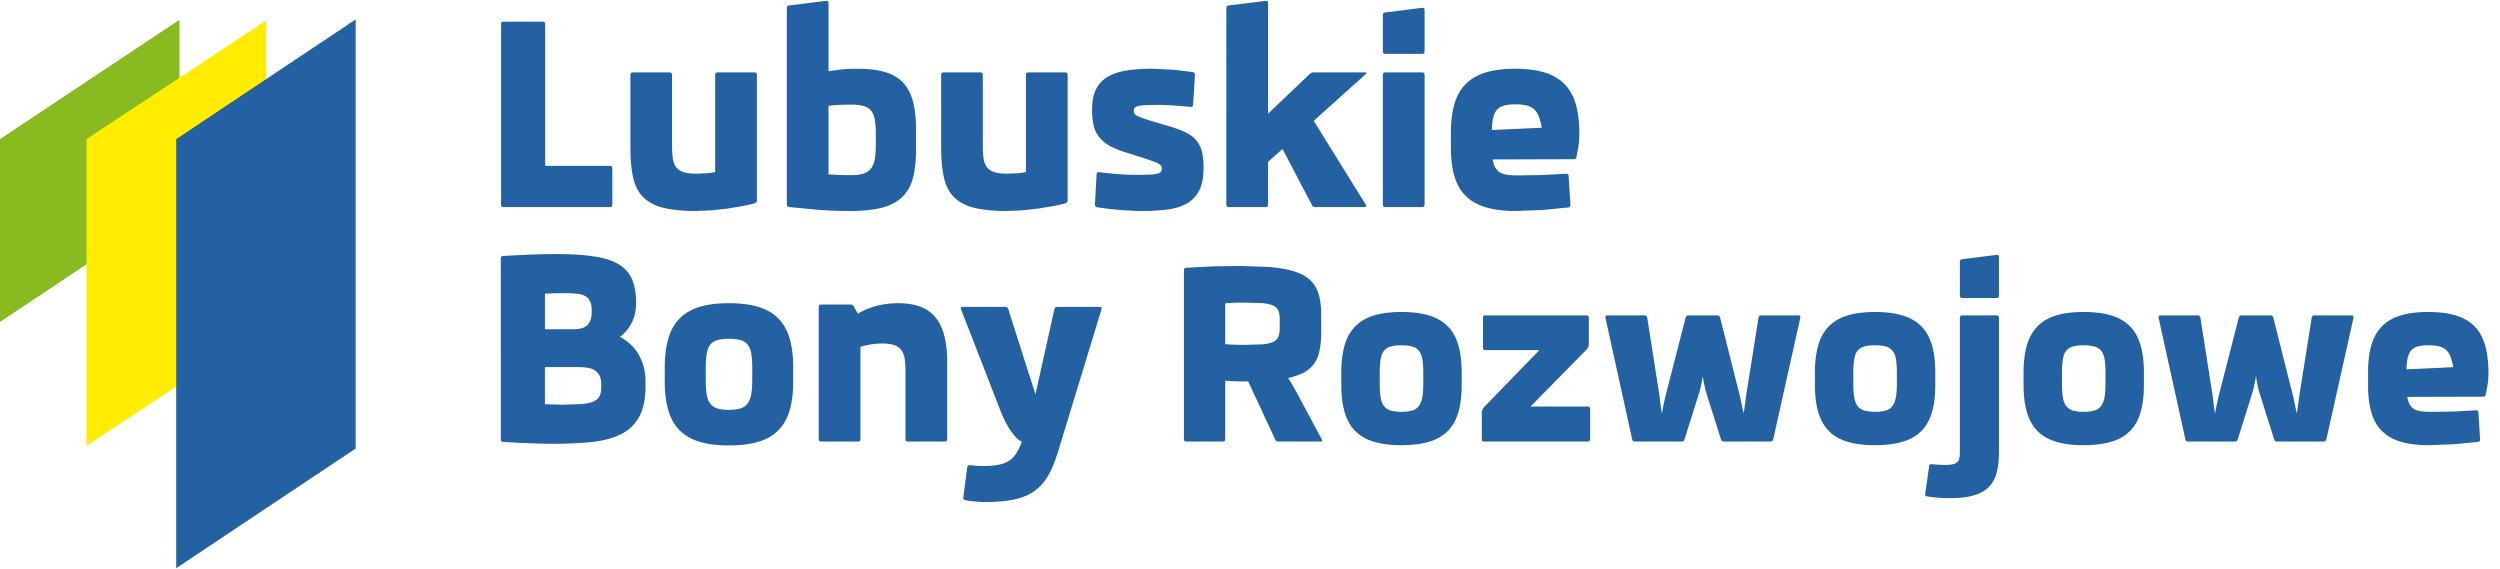
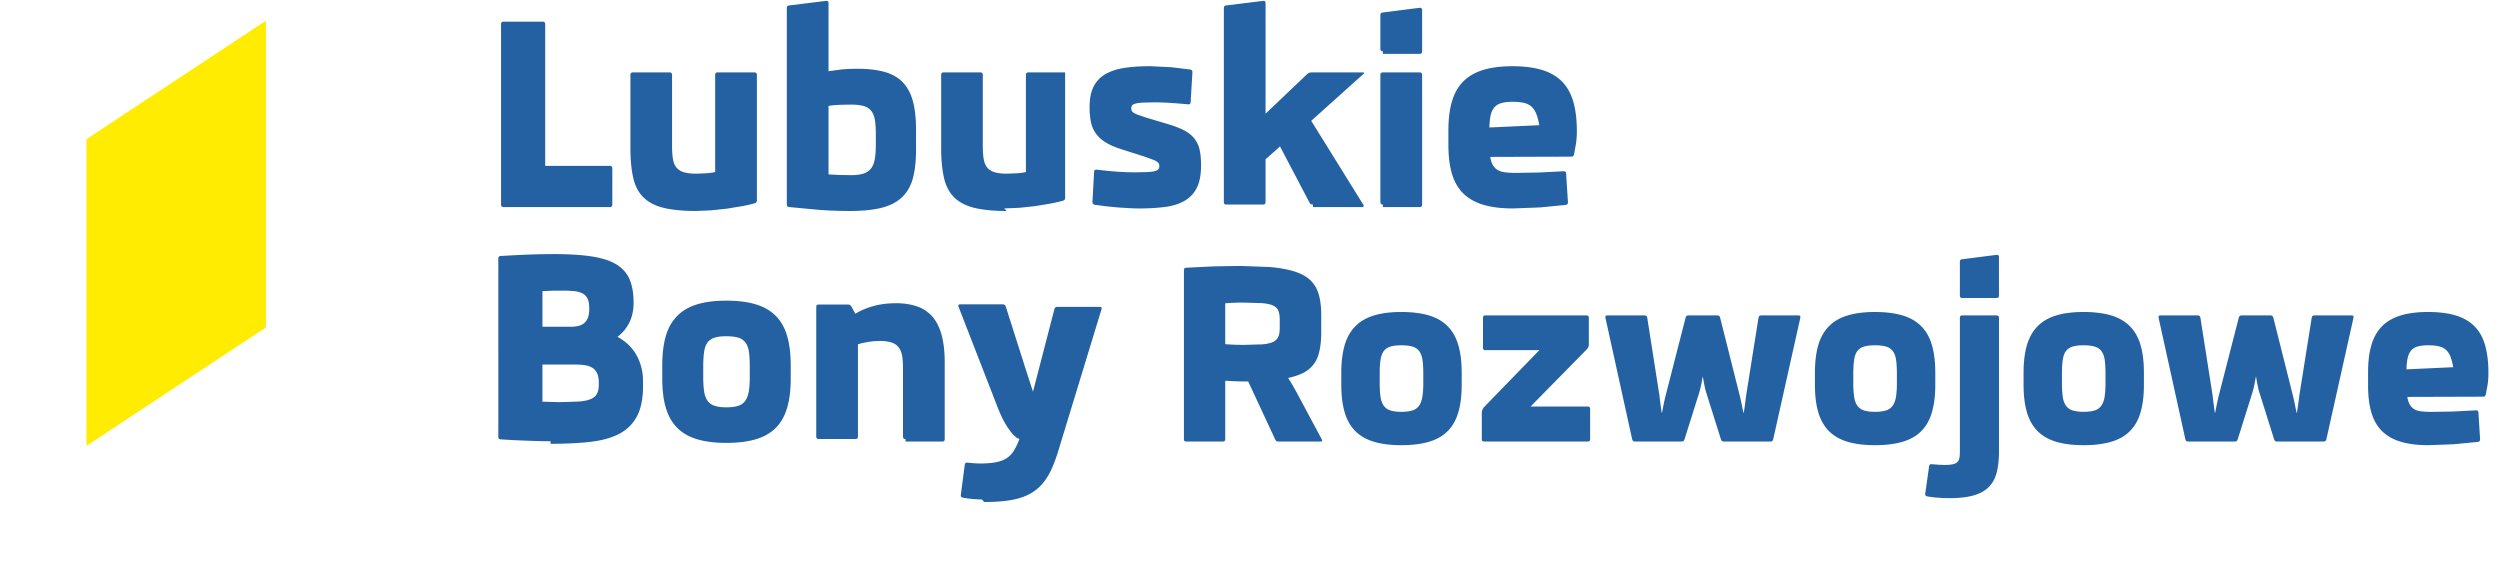
<svg xmlns="http://www.w3.org/2000/svg" width="202" height="46" viewBox="0 0 202 46">
-   <path d="M40.688 16.732c-.136 0-.202-.07-.202-.205V1.951c0-.135.066-.201.202-.201h3.159c.135 0 .205.066.205.201V13.4h5.221c.136 0 .202.069.202.205v2.923c0 .135-.066.205-.202.205h-8.585zm15.54.315c-1.075 0-1.958-.09-2.645-.263s-1.224-.464-1.616-.86-.659-.919-.804-1.563-.225-1.44-.225-2.372V6.056a.18.18 0 0 1 .205-.205h2.954a.18.18 0 0 1 .205.205v5.708c0 .426.023.783.069 1.071s.142.52.284.697a1.18 1.18 0 0 0 .59.381c.253.077.58.119.984.119l.794-.028c.292-.018.545-.052.763-.104V6.056c0-.135.066-.205.202-.205h2.968c.135 0 .201.07.201.205v10.118c0 .142-.063.225-.19.253a11.79 11.79 0 0 1-1.017.232l-1.213.201-1.283.136-1.226.051m12.444 0a33.94 33.94 0 0 1-2.43-.086l-2.466-.229c-.135-.007-.201-.08-.201-.222V.661c0-.143.066-.215.201-.222l2.968-.368c.135-.007.201.056.201.184v5.497l1.048-.139c.357-.035.79-.056 1.3-.056.86 0 1.587.087 2.188.257s1.089.447 1.463.836.648.901.818 1.528.253 1.401.253 2.316v1.616c0 .909-.087 1.676-.257 2.303s-.468 1.134-.88 1.525-.96.677-1.644.85-1.539.259-2.562.259m.084-8.595l-.482.007-.496.014-.461.031-.372.052v5.534l.843.045.946.018c.427 0 .773-.042 1.037-.128s.468-.225.617-.427c.149-.197.25-.461.302-.78s.076-.717.076-1.185v-.813c0-.454-.028-.832-.076-1.134s-.149-.541-.292-.725-.343-.315-.607-.391-.609-.118-1.035-.118zm12.582 8.595c-1.075 0-1.958-.09-2.645-.263s-1.225-.464-1.616-.86-.66-.919-.805-1.563-.226-1.44-.226-2.372V6.056a.18.18 0 0 1 .205-.205h2.954a.18.18 0 0 1 .205.205v5.708c0 .426.023.783.069 1.071s.142.52.284.697.34.305.589.381.579.119.984.119l.795-.028c.291-.018.544-.052.762-.104V6.056c0-.135.066-.205.202-.205h2.968c.135 0 .201.07.201.205v10.118c0 .142-.063.225-.191.253a11.76 11.76 0 0 1-1.016.232l-1.214.201-1.283.136-1.222.051m10.892 0a15.1 15.1 0 0 1-.725-.02l-.922-.056-.987-.094-.93-.125c-.135-.028-.201-.107-.194-.243l.131-2.41c.007-.073.025-.125.056-.152s.083-.035.159-.032l.939.104.808.066.722.035.69.01.94-.021c.246-.014.44-.038.583-.076s.242-.086.294-.153a.39.39 0 0 0 .083-.25c0-.059-.011-.118-.027-.17s-.063-.111-.136-.169-.194-.118-.356-.187l-.67-.243-1.89-.601c-.527-.169-.96-.36-1.296-.575a2.63 2.63 0 0 1-.781-.732 2.44 2.44 0 0 1-.381-.929 6.02 6.02 0 0 1-.1-1.176c0-.679.111-1.231.333-1.661a2.4 2.4 0 0 1 .971-1.005c.423-.239.939-.406 1.543-.496s1.293-.132 2.06-.132l1.706.083 1.502.184c.139.017.2.097.193.232l-.143 2.396c-.006.076-.023.125-.055.152s-.084.038-.156.032l-.729-.063-.742-.055-.668-.032-.514-.01-.975.021c-.253.014-.447.038-.589.073s-.24.08-.292.142a.38.38 0 0 0-.076.243.64.64 0 0 0 .027.184c.018.052.066.108.145.167a1.86 1.86 0 0 0 .379.184l.71.24 1.664.495c.549.164.999.336 1.346.517s.625.405.829.663a2.25 2.25 0 0 1 .423.915c.08.353.114.77.114 1.259 0 .76-.117 1.366-.354 1.824a2.47 2.47 0 0 1-1.013 1.051c-.438.243-.963.405-1.584.482a16.77 16.77 0 0 1-2.065.114m14.062-.315c-.078 0-.137-.01-.182-.035s-.08-.072-.115-.149l-2.368-4.511-1.168 1.037v3.454c0 .135-.066.205-.201.205h-2.969c-.135 0-.201-.07-.201-.205V.661c0-.143.066-.215.201-.222l2.969-.368c.135-.007.201.056.201.184v8.929l3.354-3.19c.094-.094.211-.142.346-.142h4.145c.133 0 .15.045.051.132l-4.207 3.779 4.207 6.775c.031.056.041.102.023.139s-.059.056-.127.056h-3.959zm5.646-12.382c-.135 0-.203-.069-.203-.205V1.23c0-.143.068-.215.203-.222l2.967-.378c.135-.007.203.055.203.184v3.332c0 .135-.068.205-.203.205h-2.967zm0 12.382c-.135 0-.203-.07-.203-.205V6.056c0-.135.068-.205.203-.205h2.967c.135 0 .203.07.203.205v10.472c0 .135-.068.205-.203.205h-2.967zm12.637-6.411c-.066-.385-.152-.701-.254-.944s-.232-.437-.396-.575a1.37 1.37 0 0 0-.609-.288c-.242-.055-.545-.083-.904-.083s-.666.034-.902.104-.426.18-.564.343-.24.378-.299.642-.096.593-.104.984l4.032-.183zm-2.121 6.726c-.947 0-1.754-.1-2.416-.301s-1.195-.506-1.615-.922-.717-.95-.908-1.595-.283-1.422-.283-2.323v-1.169c0-.898.096-1.674.283-2.323s.492-1.19.904-1.612.947-.736 1.605-.94 1.455-.306 2.387-.306c.941 0 1.744.104 2.402.306s1.195.52 1.613.946c.412.426.713.967.902 1.629s.283 1.446.283 2.362c0 .405-.029.78-.088 1.124l-.145.766c-.027.114-.098.174-.215.174l-6.551.02c.045.285.121.51.223.68a1.08 1.08 0 0 0 .402.392 1.67 1.67 0 0 0 .615.177c.24.028.529.042.852.042l1.855-.031 1.975-.101c.137-.007.207.056.211.19l.145 2.296c.006.135-.057.215-.191.236l-2.063.201-2.182.082zm-76.787 6.641l-.787.004-.85.038v2.875h2.407a2.41 2.41 0 0 0 .541-.077 1.1 1.1 0 0 0 .436-.225c.121-.104.219-.242.288-.42s.108-.398.108-.672v-.142c0-.31-.046-.56-.139-.74a.96.96 0 0 0-.406-.418 1.75 1.75 0 0 0-.67-.181 9.02 9.02 0 0 0-.928-.042m2.915 7.407c0-.298-.044-.541-.135-.729-.086-.184-.211-.329-.375-.437a1.5 1.5 0 0 0-.6-.212c-.235-.038-.503-.056-.8-.056h-2.643v2.996l.33.014.399.01.375.012.288.006 1.508-.047c.406-.028.728-.091.971-.188s.419-.236.524-.421.159-.433.159-.737v-.211zm-3.893 4.763c-.236 0-.51-.003-.826-.01l-1.005-.032-1.099-.045-1.093-.065c-.134-.007-.201-.08-.201-.215V20.894c0-.136.066-.205.201-.211l.972-.055 1.098-.053 1.121-.035 1.047-.01c1.213 0 2.232.059 3.058.183s1.495.33 2 .627.874.701 1.096 1.204.337 1.141.337 1.907c0 .613-.115 1.155-.347 1.616s-.548.842-.954 1.148c.297.157.572.356.822.582a3.58 3.58 0 0 1 .652.793 3.97 3.97 0 0 1 .43 1.009c.107.372.16.784.16 1.231v.354c0 1.03-.167 1.852-.5 2.469s-.815 1.085-1.446 1.411-1.415.537-2.344.642-1.987.152-3.179.152zm14.202.132c-.932 0-1.729-.1-2.385-.301s-1.193-.511-1.605-.934-.715-.964-.906-1.619-.284-1.438-.284-2.347v-1.068c0-.908.097-1.689.284-2.349s.493-1.195.906-1.621.946-.742 1.605-.947 1.453-.306 2.385-.306c.944 0 1.745.105 2.403.306s1.196.52 1.612.947.714.966.901 1.621.285 1.44.285 2.349v1.068c0 .909-.094 1.688-.285 2.347s-.489 1.196-.901 1.619-.95.735-1.612.934-1.46.301-2.403.301m0-8.617c-.391 0-.71.039-.953.115s-.434.205-.569.389-.229.437-.274.748-.073.704-.073 1.18v.874c0 .464.028.855.076 1.171s.146.566.285.754.329.318.576.395c.242.076.555.118.932.118.389 0 .701-.042.947-.118a1.09 1.09 0 0 0 .572-.401c.139-.188.236-.44.292-.757s.08-.711.08-1.182v-.854c0-.476-.024-.867-.069-1.18s-.142-.561-.281-.748a1.08 1.08 0 0 0-.579-.389c-.246-.073-.567-.115-.962-.115zm14.477 8.303a.18.18 0 0 1-.205-.205v-5.514c0-.374-.021-.7-.066-.978s-.135-.507-.271-.689a1.16 1.16 0 0 0-.579-.407c-.25-.085-.583-.13-.996-.13l-.43.02-.458.056-.444.087a3.69 3.69 0 0 0-.396.11v7.445c0 .136-.065.205-.2.205h-2.969c-.134 0-.2-.069-.2-.205V24.805c0-.135.066-.2.2-.2h2.338c.073 0 .135.01.177.033s.086.07.128.136l.315.579c.406-.256.888-.461 1.442-.617s1.172-.236 1.848-.236c.639 0 1.2.088 1.692.257a2.85 2.85 0 0 1 1.234.815c.33.377.583.866.749 1.474s.257 1.346.257 2.218v6.208a.18.18 0 0 1-.205.205h-2.961zm6.164 4.885c-.229 0-.485-.014-.77-.042a6.76 6.76 0 0 1-.752-.101c-.135-.027-.194-.104-.173-.232l.315-2.416c.014-.077.038-.129.069-.153s.09-.037.163-.03l.492.048.493.021c.51 0 .937-.032 1.283-.098s.635-.17.87-.322.437-.357.597-.61a5.28 5.28 0 0 0 .451-.949l-.146-.067c-.101-.045-.233-.155-.396-.335s-.36-.447-.575-.802-.448-.85-.69-1.477l-3.111-8.007c-.045-.128-.003-.194.132-.194h3.425c.073 0 .128.014.167.043s.069.076.097.151l1.574 4.948.621 1.918L85.19 25c.028-.135.107-.205.242-.205h3.427c.135 0 .18.066.142.194l-3.516 11.52a12.28 12.28 0 0 1-.496 1.341c-.177.392-.377.739-.606 1.041s-.486.558-.777.766c-.291.213-.631.385-1.02.521s-.835.232-1.338.294-1.071.089-1.716.089m20.904-16.113l-.348.003-.373.01-.377.02-.338.025v3.301c.406.038.916.058 1.533.058l1.445-.041c.373-.03.665-.096.877-.192s.35-.24.432-.423.116-.428.116-.734v-.636c0-.305-.035-.549-.113-.734s-.221-.324-.435-.421-.52-.163-.906-.192l-1.513-.044m2.864 11.228a.34.34 0 0 1-.161-.033c-.037-.023-.072-.068-.105-.14l-2.179-4.68h-.276c-.246 0-.493-.007-.74-.016L99 30.765v4.719c0 .126-.064.192-.191.192H95.85c-.126 0-.188-.066-.188-.192V21.831c0-.127.062-.192.188-.199l2.248-.11 2.131-.033 2.334.084c.67.058 1.244.15 1.729.276s.879.292 1.198.494.568.458.758.757.316.657.395 1.059.113.863.113 1.383v1.268c0 .714-.07 1.318-.213 1.813a2.39 2.39 0 0 1-.787 1.211c-.365.305-.924.539-1.676.705l.339.545.366.653 2.016 3.767c.061.113.025.173-.104.173H103.3zm9.931.295c-.873 0-1.621-.095-2.234-.282s-1.117-.479-1.504-.875-.67-.901-.848-1.516-.268-1.348-.268-2.198v-1.001c0-.851.092-1.581.268-2.198s.461-1.12.848-1.521.887-.695 1.504-.886 1.361-.286 2.234-.286c.883 0 1.635.098 2.252.286s1.119.486 1.508.886.67.907.846 1.521.268 1.348.268 2.198V31.1c0 .851-.09 1.58-.268 2.198s-.459 1.12-.846 1.516-.889.689-1.508.875-1.369.282-2.252.282m0-8.071c-.367 0-.666.036-.893.106a1 1 0 0 0-.533.364c-.127.177-.215.41-.258.701a7.49 7.49 0 0 0-.066 1.105v.816c0 .437.025.804.07 1.1s.137.529.268.704a1.02 1.02 0 0 0 .539.37c.227.071.52.11.873.11.363 0 .656-.039.887-.11a1 1 0 0 0 .535-.376c.129-.177.221-.414.271-.71s.078-.664.078-1.105v-.799c0-.445-.023-.813-.066-1.105s-.135-.524-.264-.701a1.03 1.03 0 0 0-.543-.364c-.228-.069-.529-.106-.898-.106zm6.783.393c-.125 0-.189-.064-.189-.19v-2.427c0-.127.064-.191.189-.191h8.172c.127 0 .191.064.191.191v2.131c0 .106-.016.19-.047.253s-.084.13-.164.214l-4.498 4.576h4.625c.127 0 .189.063.189.188v2.445c0 .126-.063.192-.189.192h-8.375c-.129 0-.188-.066-.188-.192v-2.081a.72.72 0 0 1 .217-.543l4.432-4.566h-4.365zm12.092 7.383c-.125 0-.199-.066-.229-.192l-2.158-9.808c-.025-.127.025-.191.152-.191h3.008c.125 0 .197.064.219.191l.949 6.061c.014.051.023.122.035.214l.023.215.043.347.053.4.047.327c.01.088.02.133.027.133s.02-.038.035-.12l.057-.303.086-.435.117-.502 1.627-6.347a.22.22 0 0 1 .238-.182h2.311c.127 0 .209.062.24.182l1.607 6.385.105.471.084.423.068.308c.02.082.033.12.039.12s.012-.045.025-.133l.049-.318.051-.379.043-.339.059-.419.971-6.108c.02-.127.092-.191.219-.191h3.006c.127 0 .182.064.154.191l-2.188 9.808c-.027.126-.104.192-.229.192h-3.752c-.068 0-.119-.014-.154-.04s-.066-.071-.092-.143l-1.189-3.777c-.039-.112-.074-.243-.104-.392l-.088-.427-.055-.331c-.014-.091-.023-.134-.029-.134a.48.48 0 0 0-.033.137l-.061.338-.088.42-.105.389-1.188 3.777c-.025.071-.055.116-.092.143s-.086.04-.154.04h-3.759zm19.393.295c-.875 0-1.621-.095-2.234-.282-.619-.186-1.119-.479-1.504-.875s-.668-.901-.848-1.516-.266-1.348-.266-2.198v-1.001c0-.851.09-1.581.266-2.198s.461-1.12.848-1.521.885-.695 1.504-.886c.613-.188 1.359-.286 2.234-.286.881 0 1.633.098 2.25.286s1.119.486 1.51.886.67.907.844 1.521c.18.617.268 1.348.268 2.198V31.1c0 .851-.088 1.58-.268 2.198-.174.614-.457 1.12-.844 1.516s-.891.689-1.51.875-1.37.282-2.25.282m0-8.071c-.367 0-.668.036-.895.106a1.02 1.02 0 0 0-.533.364c-.129.172-.215.41-.254.701-.047.292-.07.66-.07 1.105v.816a7.43 7.43 0 0 0 .072 1.1c.049.295.137.529.266.704a1.03 1.03 0 0 0 .539.37c.227.071.52.11.875.11.361 0 .654-.039.887-.11.227-.07.404-.197.535-.376s.221-.414.273-.71a7.16 7.16 0 0 0 .074-1.105v-.799c0-.445-.023-.813-.066-1.105s-.131-.524-.262-.701a1.01 1.01 0 0 0-.543-.364c-.23-.069-.529-.106-.898-.106zm7.048-3.822c-.125 0-.189-.065-.189-.192v-2.731c0-.134.064-.202.189-.208l2.777-.354c.129-.006.193.052.193.172v3.121c0 .126-.064.192-.193.192h-2.777zm-1.064 16.173a11.08 11.08 0 0 1-.916-.04 6.96 6.96 0 0 1-.844-.103c-.125-.02-.184-.091-.164-.219l.313-2.217c.02-.127.094-.179.221-.164l.5.04.516.02c.275 0 .494-.017.66-.053s.289-.091.373-.172c.09-.078.145-.188.174-.328s.043-.315.043-.522V25.676c0-.127.064-.191.189-.191h2.777c.129 0 .193.064.193.191v10.817c0 .66-.064 1.226-.188 1.698s-.338.861-.643 1.167-.717.528-1.236.675-1.175.218-1.968.218zm10.873-4.28c-.873 0-1.621-.095-2.234-.282s-1.117-.479-1.504-.875-.668-.901-.846-1.516-.268-1.348-.268-2.198v-1.001c0-.851.09-1.581.268-2.198s.461-1.12.846-1.521.887-.695 1.504-.886 1.361-.286 2.234-.286c.883 0 1.633.098 2.25.286s1.121.486 1.51.886.67.907.846 1.521.266 1.348.266 2.198V31.1c0 .851-.088 1.58-.266 2.198s-.459 1.12-.846 1.516-.889.689-1.51.875-1.367.282-2.25.282m0-8.071c-.369 0-.666.036-.893.106s-.406.192-.535.364-.213.41-.254.701c-.047.292-.068.66-.068 1.105v.816c0 .437.025.804.07 1.1s.137.529.268.704a1.02 1.02 0 0 0 .539.37c.227.071.52.11.873.11.363 0 .656-.039.887-.11s.406-.197.535-.376.221-.414.273-.71a7.19 7.19 0 0 0 .072-1.105v-.799c0-.445-.02-.813-.063-1.105s-.133-.524-.264-.701-.313-.295-.541-.364-.528-.106-.899-.106zm8.447 7.776c-.127 0-.201-.066-.227-.192l-2.162-9.808c-.023-.127.025-.191.154-.191h3.006c.129 0 .199.064.219.191l.953 6.061c.01.051.02.122.031.214l.025.215.043.347.053.4.047.327c.01.088.02.133.025.133s.021-.038.037-.12l.055-.303.088-.435.115-.502 1.629-6.347c.033-.12.111-.182.236-.182h2.313c.129 0 .209.062.242.182l1.605 6.385.105.471.084.423.066.308a.4.4 0 0 0 .039.12c.006 0 .016-.045.025-.133l.049-.318.053-.379.043-.339.059-.419.973-6.108c.018-.127.09-.191.217-.191h3.006c.127 0 .18.064.152.191l-2.188 9.808c-.025.126-.104.192-.229.192h-3.752c-.066 0-.119-.014-.154-.04s-.064-.071-.09-.143l-1.189-3.777c-.039-.112-.074-.243-.104-.392l-.088-.427-.055-.331c-.014-.091-.023-.134-.031-.134s-.016.046-.031.137l-.063.338-.086.42-.105.389-1.188 3.777c-.025.071-.057.116-.09.143s-.09.04-.158.04h-3.757zm21.418-6.006c-.063-.36-.143-.656-.236-.884s-.219-.408-.371-.539a1.3 1.3 0 0 0-.572-.269c-.227-.053-.508-.078-.848-.078s-.623.032-.846.097a1.06 1.06 0 0 0-.529.321c-.129.153-.223.355-.277.602-.059.247-.092.556-.098.923l3.777-.173zm-1.988 6.301c-.887 0-1.641-.095-2.26-.282s-1.121-.475-1.514-.864-.672-.89-.85-1.494-.268-1.332-.268-2.176v-1.096c0-.841.09-1.567.268-2.176s.459-1.112.846-1.51.887-.688 1.504-.879 1.359-.286 2.234-.286c.885 0 1.633.098 2.25.286.623.19 1.121.486 1.512.886s.67.907.844 1.527.266 1.354.266 2.211c0 .38-.025.731-.08 1.053l-.137.718c-.025.106-.09.162-.201.162l-6.135.019c.043.268.113.479.207.638.1.158.223.278.377.366s.348.141.574.166.498.039.801.039l1.736-.029 1.854-.095c.125-.006.189.053.197.18l.133 2.149a.19.19 0 0 1-.182.222l-1.93.188-2.046.077z" fill="#2361a2" />
+   <path d="M40.688 16.732c-.136 0-.202-.07-.202-.205V1.951c0-.135.066-.201.202-.201h3.159c.135 0 .205.066.205.201V13.4h5.221c.136 0 .202.069.202.205v2.923c0 .135-.066.205-.202.205h-8.585zm15.54.315c-1.075 0-1.958-.09-2.645-.263s-1.224-.464-1.616-.86-.659-.919-.804-1.563-.225-1.44-.225-2.372V6.056a.18.18 0 0 1 .205-.205h2.954a.18.18 0 0 1 .205.205v5.708c0 .426.023.783.069 1.071s.142.52.284.697a1.18 1.18 0 0 0 .59.381c.253.077.58.119.984.119l.794-.028c.292-.018.545-.052.763-.104V6.056c0-.135.066-.205.202-.205h2.968c.135 0 .201.07.201.205v10.118c0 .142-.063.225-.19.253a11.79 11.79 0 0 1-1.017.232l-1.213.201-1.283.136-1.226.051m12.444 0a33.94 33.94 0 0 1-2.43-.086l-2.466-.229c-.135-.007-.201-.08-.201-.222V.661c0-.143.066-.215.201-.222l2.968-.368c.135-.007.201.056.201.184v5.497l1.048-.139c.357-.035.79-.056 1.3-.056.86 0 1.587.087 2.188.257s1.089.447 1.463.836.648.901.818 1.528.253 1.401.253 2.316v1.616c0 .909-.087 1.676-.257 2.303s-.468 1.134-.88 1.525-.96.677-1.644.85-1.539.259-2.562.259m.084-8.595l-.482.007-.496.014-.461.031-.372.052v5.534l.843.045.946.018c.427 0 .773-.042 1.037-.128s.468-.225.617-.427c.149-.197.25-.461.302-.78s.076-.717.076-1.185v-.813c0-.454-.028-.832-.076-1.134s-.149-.541-.292-.725-.343-.315-.607-.391-.609-.118-1.035-.118zm12.582 8.595c-1.075 0-1.958-.09-2.645-.263s-1.225-.464-1.616-.86-.66-.919-.805-1.563-.226-1.44-.226-2.372V6.056a.18.18 0 0 1 .205-.205h2.954a.18.18 0 0 1 .205.205v5.708c0 .426.023.783.069 1.071s.142.52.284.697.34.305.589.381.579.119.984.119l.795-.028c.291-.018.544-.052.762-.104V6.056c0-.135.066-.205.202-.205h2.968v10.118c0 .142-.063.225-.191.253a11.76 11.76 0 0 1-1.016.232l-1.214.201-1.283.136-1.222.051m10.892 0a15.1 15.1 0 0 1-.725-.02l-.922-.056-.987-.094-.93-.125c-.135-.028-.201-.107-.194-.243l.131-2.41c.007-.073.025-.125.056-.152s.083-.035.159-.032l.939.104.808.066.722.035.69.01.94-.021c.246-.014.44-.038.583-.076s.242-.086.294-.153a.39.39 0 0 0 .083-.25c0-.059-.011-.118-.027-.17s-.063-.111-.136-.169-.194-.118-.356-.187l-.67-.243-1.89-.601c-.527-.169-.96-.36-1.296-.575a2.63 2.63 0 0 1-.781-.732 2.44 2.44 0 0 1-.381-.929 6.02 6.02 0 0 1-.1-1.176c0-.679.111-1.231.333-1.661a2.4 2.4 0 0 1 .971-1.005c.423-.239.939-.406 1.543-.496s1.293-.132 2.06-.132l1.706.083 1.502.184c.139.017.2.097.193.232l-.143 2.396c-.006.076-.023.125-.055.152s-.084.038-.156.032l-.729-.063-.742-.055-.668-.032-.514-.01-.975.021c-.253.014-.447.038-.589.073s-.24.08-.292.142a.38.38 0 0 0-.076.243.64.64 0 0 0 .027.184c.018.052.066.108.145.167a1.86 1.86 0 0 0 .379.184l.71.24 1.664.495c.549.164.999.336 1.346.517s.625.405.829.663a2.25 2.25 0 0 1 .423.915c.08.353.114.77.114 1.259 0 .76-.117 1.366-.354 1.824a2.47 2.47 0 0 1-1.013 1.051c-.438.243-.963.405-1.584.482a16.77 16.77 0 0 1-2.065.114m14.062-.315c-.078 0-.137-.01-.182-.035s-.08-.072-.115-.149l-2.368-4.511-1.168 1.037v3.454c0 .135-.066.205-.201.205h-2.969c-.135 0-.201-.07-.201-.205V.661c0-.143.066-.215.201-.222l2.969-.368c.135-.007.201.056.201.184v8.929l3.354-3.19c.094-.094.211-.142.346-.142h4.145c.133 0 .15.045.051.132l-4.207 3.779 4.207 6.775c.031.056.041.102.023.139s-.059.056-.127.056h-3.959zm5.646-12.382c-.135 0-.203-.069-.203-.205V1.23c0-.143.068-.215.203-.222l2.967-.378c.135-.007.203.055.203.184v3.332c0 .135-.068.205-.203.205h-2.967zm0 12.382c-.135 0-.203-.07-.203-.205V6.056c0-.135.068-.205.203-.205h2.967c.135 0 .203.07.203.205v10.472c0 .135-.068.205-.203.205h-2.967zm12.637-6.411c-.066-.385-.152-.701-.254-.944s-.232-.437-.396-.575a1.37 1.37 0 0 0-.609-.288c-.242-.055-.545-.083-.904-.083s-.666.034-.902.104-.426.18-.564.343-.24.378-.299.642-.096.593-.104.984l4.032-.183zm-2.121 6.726c-.947 0-1.754-.1-2.416-.301s-1.195-.506-1.615-.922-.717-.95-.908-1.595-.283-1.422-.283-2.323v-1.169c0-.898.096-1.674.283-2.323s.492-1.19.904-1.612.947-.736 1.605-.94 1.455-.306 2.387-.306c.941 0 1.744.104 2.402.306s1.195.52 1.613.946c.412.426.713.967.902 1.629s.283 1.446.283 2.362c0 .405-.029.78-.088 1.124l-.145.766c-.027.114-.098.174-.215.174l-6.551.02c.045.285.121.51.223.68a1.08 1.08 0 0 0 .402.392 1.67 1.67 0 0 0 .615.177c.24.028.529.042.852.042l1.855-.031 1.975-.101c.137-.007.207.056.211.19l.145 2.296c.006.135-.057.215-.191.236l-2.063.201-2.182.082zm-76.787 6.641l-.787.004-.85.038v2.875h2.407a2.41 2.41 0 0 0 .541-.077 1.1 1.1 0 0 0 .436-.225c.121-.104.219-.242.288-.42s.108-.398.108-.672v-.142c0-.31-.046-.56-.139-.74a.96.96 0 0 0-.406-.418 1.75 1.75 0 0 0-.67-.181 9.02 9.02 0 0 0-.928-.042m2.915 7.407c0-.298-.044-.541-.135-.729-.086-.184-.211-.329-.375-.437a1.5 1.5 0 0 0-.6-.212c-.235-.038-.503-.056-.8-.056h-2.643v2.996l.33.014.399.01.375.012.288.006 1.508-.047c.406-.028.728-.091.971-.188s.419-.236.524-.421.159-.433.159-.737v-.211zm-3.893 4.763c-.236 0-.51-.003-.826-.01l-1.005-.032-1.099-.045-1.093-.065c-.134-.007-.201-.08-.201-.215V20.894c0-.136.066-.205.201-.211l.972-.055 1.098-.053 1.121-.035 1.047-.01c1.213 0 2.232.059 3.058.183s1.495.33 2 .627.874.701 1.096 1.204.337 1.141.337 1.907c0 .613-.115 1.155-.347 1.616s-.548.842-.954 1.148c.297.157.572.356.822.582a3.58 3.58 0 0 1 .652.793 3.97 3.97 0 0 1 .43 1.009c.107.372.16.784.16 1.231v.354c0 1.03-.167 1.852-.5 2.469s-.815 1.085-1.446 1.411-1.415.537-2.344.642-1.987.152-3.179.152zm14.202.132c-.932 0-1.729-.1-2.385-.301s-1.193-.511-1.605-.934-.715-.964-.906-1.619-.284-1.438-.284-2.347v-1.068c0-.908.097-1.689.284-2.349s.493-1.195.906-1.621.946-.742 1.605-.947 1.453-.306 2.385-.306c.944 0 1.745.105 2.403.306s1.196.52 1.612.947.714.966.901 1.621.285 1.44.285 2.349v1.068c0 .909-.094 1.688-.285 2.347s-.489 1.196-.901 1.619-.95.735-1.612.934-1.46.301-2.403.301m0-8.617c-.391 0-.71.039-.953.115s-.434.205-.569.389-.229.437-.274.748-.073.704-.073 1.18v.874c0 .464.028.855.076 1.171s.146.566.285.754.329.318.576.395c.242.076.555.118.932.118.389 0 .701-.042.947-.118a1.09 1.09 0 0 0 .572-.401c.139-.188.236-.44.292-.757s.08-.711.08-1.182v-.854c0-.476-.024-.867-.069-1.18s-.142-.561-.281-.748a1.08 1.08 0 0 0-.579-.389c-.246-.073-.567-.115-.962-.115zm14.477 8.303a.18.18 0 0 1-.205-.205v-5.514c0-.374-.021-.7-.066-.978s-.135-.507-.271-.689a1.16 1.16 0 0 0-.579-.407c-.25-.085-.583-.13-.996-.13l-.43.02-.458.056-.444.087a3.69 3.69 0 0 0-.396.11v7.445c0 .136-.065.205-.2.205h-2.969c-.134 0-.2-.069-.2-.205V24.805c0-.135.066-.2.2-.2h2.338c.073 0 .135.01.177.033s.086.07.128.136l.315.579c.406-.256.888-.461 1.442-.617s1.172-.236 1.848-.236c.639 0 1.2.088 1.692.257a2.85 2.85 0 0 1 1.234.815c.33.377.583.866.749 1.474s.257 1.346.257 2.218v6.208a.18.18 0 0 1-.205.205h-2.961zm6.164 4.885c-.229 0-.485-.014-.77-.042a6.76 6.76 0 0 1-.752-.101c-.135-.027-.194-.104-.173-.232l.315-2.416c.014-.077.038-.129.069-.153s.09-.037.163-.03l.492.048.493.021c.51 0 .937-.032 1.283-.098s.635-.17.87-.322.437-.357.597-.61a5.28 5.28 0 0 0 .451-.949l-.146-.067c-.101-.045-.233-.155-.396-.335s-.36-.447-.575-.802-.448-.85-.69-1.477l-3.111-8.007c-.045-.128-.003-.194.132-.194h3.425c.073 0 .128.014.167.043s.069.076.097.151l1.574 4.948.621 1.918L85.19 25c.028-.135.107-.205.242-.205h3.427c.135 0 .18.066.142.194l-3.516 11.52a12.28 12.28 0 0 1-.496 1.341c-.177.392-.377.739-.606 1.041s-.486.558-.777.766c-.291.213-.631.385-1.02.521s-.835.232-1.338.294-1.071.089-1.716.089m20.904-16.113l-.348.003-.373.01-.377.02-.338.025v3.301c.406.038.916.058 1.533.058l1.445-.041c.373-.03.665-.096.877-.192s.35-.24.432-.423.116-.428.116-.734v-.636c0-.305-.035-.549-.113-.734s-.221-.324-.435-.421-.52-.163-.906-.192l-1.513-.044m2.864 11.228a.34.34 0 0 1-.161-.033c-.037-.023-.072-.068-.105-.14l-2.179-4.68h-.276c-.246 0-.493-.007-.74-.016L99 30.765v4.719c0 .126-.064.192-.191.192H95.85c-.126 0-.188-.066-.188-.192V21.831c0-.127.062-.192.188-.199l2.248-.11 2.131-.033 2.334.084c.67.058 1.244.15 1.729.276s.879.292 1.198.494.568.458.758.757.316.657.395 1.059.113.863.113 1.383v1.268c0 .714-.07 1.318-.213 1.813a2.39 2.39 0 0 1-.787 1.211c-.365.305-.924.539-1.676.705l.339.545.366.653 2.016 3.767c.061.113.025.173-.104.173H103.3zm9.931.295c-.873 0-1.621-.095-2.234-.282s-1.117-.479-1.504-.875-.67-.901-.848-1.516-.268-1.348-.268-2.198v-1.001c0-.851.092-1.581.268-2.198s.461-1.12.848-1.521.887-.695 1.504-.886 1.361-.286 2.234-.286c.883 0 1.635.098 2.252.286s1.119.486 1.508.886.67.907.846 1.521.268 1.348.268 2.198V31.1c0 .851-.09 1.58-.268 2.198s-.459 1.12-.846 1.516-.889.689-1.508.875-1.369.282-2.252.282m0-8.071c-.367 0-.666.036-.893.106a1 1 0 0 0-.533.364c-.127.177-.215.41-.258.701a7.49 7.49 0 0 0-.066 1.105v.816c0 .437.025.804.07 1.1s.137.529.268.704a1.02 1.02 0 0 0 .539.37c.227.071.52.11.873.11.363 0 .656-.039.887-.11a1 1 0 0 0 .535-.376c.129-.177.221-.414.271-.71s.078-.664.078-1.105v-.799c0-.445-.023-.813-.066-1.105s-.135-.524-.264-.701a1.03 1.03 0 0 0-.543-.364c-.228-.069-.529-.106-.898-.106zm6.783.393c-.125 0-.189-.064-.189-.19v-2.427c0-.127.064-.191.189-.191h8.172c.127 0 .191.064.191.191v2.131c0 .106-.016.19-.047.253s-.084.13-.164.214l-4.498 4.576h4.625c.127 0 .189.063.189.188v2.445c0 .126-.063.192-.189.192h-8.375c-.129 0-.188-.066-.188-.192v-2.081a.72.72 0 0 1 .217-.543l4.432-4.566h-4.365zm12.092 7.383c-.125 0-.199-.066-.229-.192l-2.158-9.808c-.025-.127.025-.191.152-.191h3.008c.125 0 .197.064.219.191l.949 6.061c.014.051.023.122.035.214l.023.215.043.347.053.4.047.327c.01.088.02.133.027.133s.02-.038.035-.12l.057-.303.086-.435.117-.502 1.627-6.347a.22.22 0 0 1 .238-.182h2.311c.127 0 .209.062.24.182l1.607 6.385.105.471.084.423.068.308c.02.082.033.12.039.12s.012-.045.025-.133l.049-.318.051-.379.043-.339.059-.419.971-6.108c.02-.127.092-.191.219-.191h3.006c.127 0 .182.064.154.191l-2.188 9.808c-.027.126-.104.192-.229.192h-3.752c-.068 0-.119-.014-.154-.04s-.066-.071-.092-.143l-1.189-3.777c-.039-.112-.074-.243-.104-.392l-.088-.427-.055-.331c-.014-.091-.023-.134-.029-.134a.48.48 0 0 0-.033.137l-.061.338-.088.42-.105.389-1.188 3.777c-.025.071-.055.116-.092.143s-.086.04-.154.04h-3.759zm19.393.295c-.875 0-1.621-.095-2.234-.282-.619-.186-1.119-.479-1.504-.875s-.668-.901-.848-1.516-.266-1.348-.266-2.198v-1.001c0-.851.09-1.581.266-2.198s.461-1.12.848-1.521.885-.695 1.504-.886c.613-.188 1.359-.286 2.234-.286.881 0 1.633.098 2.25.286s1.119.486 1.51.886.67.907.844 1.521c.18.617.268 1.348.268 2.198V31.1c0 .851-.088 1.58-.268 2.198-.174.614-.457 1.12-.844 1.516s-.891.689-1.51.875-1.37.282-2.25.282m0-8.071c-.367 0-.668.036-.895.106a1.02 1.02 0 0 0-.533.364c-.129.172-.215.41-.254.701-.047.292-.07.66-.07 1.105v.816a7.43 7.43 0 0 0 .072 1.1c.049.295.137.529.266.704a1.03 1.03 0 0 0 .539.37c.227.071.52.11.875.11.361 0 .654-.039.887-.11.227-.07.404-.197.535-.376s.221-.414.273-.71a7.16 7.16 0 0 0 .074-1.105v-.799c0-.445-.023-.813-.066-1.105s-.131-.524-.262-.701a1.01 1.01 0 0 0-.543-.364c-.23-.069-.529-.106-.898-.106zm7.048-3.822c-.125 0-.189-.065-.189-.192v-2.731c0-.134.064-.202.189-.208l2.777-.354c.129-.006.193.052.193.172v3.121c0 .126-.064.192-.193.192h-2.777zm-1.064 16.173a11.08 11.08 0 0 1-.916-.04 6.96 6.96 0 0 1-.844-.103c-.125-.02-.184-.091-.164-.219l.313-2.217c.02-.127.094-.179.221-.164l.5.04.516.02c.275 0 .494-.017.66-.053s.289-.091.373-.172c.09-.078.145-.188.174-.328s.043-.315.043-.522V25.676c0-.127.064-.191.189-.191h2.777c.129 0 .193.064.193.191v10.817c0 .66-.064 1.226-.188 1.698s-.338.861-.643 1.167-.717.528-1.236.675-1.175.218-1.968.218zm10.873-4.28c-.873 0-1.621-.095-2.234-.282s-1.117-.479-1.504-.875-.668-.901-.846-1.516-.268-1.348-.268-2.198v-1.001c0-.851.09-1.581.268-2.198s.461-1.12.846-1.521.887-.695 1.504-.886 1.361-.286 2.234-.286c.883 0 1.633.098 2.25.286s1.121.486 1.51.886.67.907.846 1.521.266 1.348.266 2.198V31.1c0 .851-.088 1.58-.266 2.198s-.459 1.12-.846 1.516-.889.689-1.51.875-1.367.282-2.25.282m0-8.071c-.369 0-.666.036-.893.106s-.406.192-.535.364-.213.41-.254.701c-.047.292-.068.66-.068 1.105v.816c0 .437.025.804.07 1.1s.137.529.268.704a1.02 1.02 0 0 0 .539.37c.227.071.52.11.873.11.363 0 .656-.039.887-.11s.406-.197.535-.376.221-.414.273-.71a7.19 7.19 0 0 0 .072-1.105v-.799c0-.445-.02-.813-.063-1.105s-.133-.524-.264-.701-.313-.295-.541-.364-.528-.106-.899-.106zm8.447 7.776c-.127 0-.201-.066-.227-.192l-2.162-9.808c-.023-.127.025-.191.154-.191h3.006c.129 0 .199.064.219.191l.953 6.061c.01.051.02.122.031.214l.025.215.043.347.053.4.047.327c.01.088.02.133.025.133s.021-.038.037-.12l.055-.303.088-.435.115-.502 1.629-6.347c.033-.12.111-.182.236-.182h2.313c.129 0 .209.062.242.182l1.605 6.385.105.471.084.423.066.308a.4.4 0 0 0 .039.12c.006 0 .016-.045.025-.133l.049-.318.053-.379.043-.339.059-.419.973-6.108c.018-.127.09-.191.217-.191h3.006c.127 0 .18.064.152.191l-2.188 9.808c-.025.126-.104.192-.229.192h-3.752c-.066 0-.119-.014-.154-.04s-.064-.071-.09-.143l-1.189-3.777c-.039-.112-.074-.243-.104-.392l-.088-.427-.055-.331c-.014-.091-.023-.134-.031-.134s-.016.046-.031.137l-.063.338-.086.42-.105.389-1.188 3.777c-.025.071-.057.116-.09.143s-.09.04-.158.04h-3.757zm21.418-6.006c-.063-.36-.143-.656-.236-.884s-.219-.408-.371-.539a1.3 1.3 0 0 0-.572-.269c-.227-.053-.508-.078-.848-.078s-.623.032-.846.097a1.06 1.06 0 0 0-.529.321c-.129.153-.223.355-.277.602-.059.247-.092.556-.098.923l3.777-.173zm-1.988 6.301c-.887 0-1.641-.095-2.26-.282s-1.121-.475-1.514-.864-.672-.89-.85-1.494-.268-1.332-.268-2.176v-1.096c0-.841.09-1.567.268-2.176s.459-1.112.846-1.51.887-.688 1.504-.879 1.359-.286 2.234-.286c.885 0 1.633.098 2.25.286.623.19 1.121.486 1.512.886s.67.907.844 1.527.266 1.354.266 2.211c0 .38-.025.731-.08 1.053l-.137.718c-.025.106-.09.162-.201.162l-6.135.019c.043.268.113.479.207.638.1.158.223.278.377.366s.348.141.574.166.498.039.801.039l1.736-.029 1.854-.095c.125-.006.189.053.197.18l.133 2.149a.19.19 0 0 1-.182.222l-1.93.188-2.046.077z" fill="#2361a2" />
  <g fill-rule="evenodd">
-     <path fill="#89ba20" d="M0 11.243l14.5-9.644v14.764L0 26.008z" />
    <path fill="#ffec00" d="M6.987 11.243l14.5-9.57v24.782l-14.5 9.57z" />
-     <path fill="#2361a2" d="M14.237 11.243l14.501-9.674v34.67l-14.501 9.673z" />
  </g>
</svg>